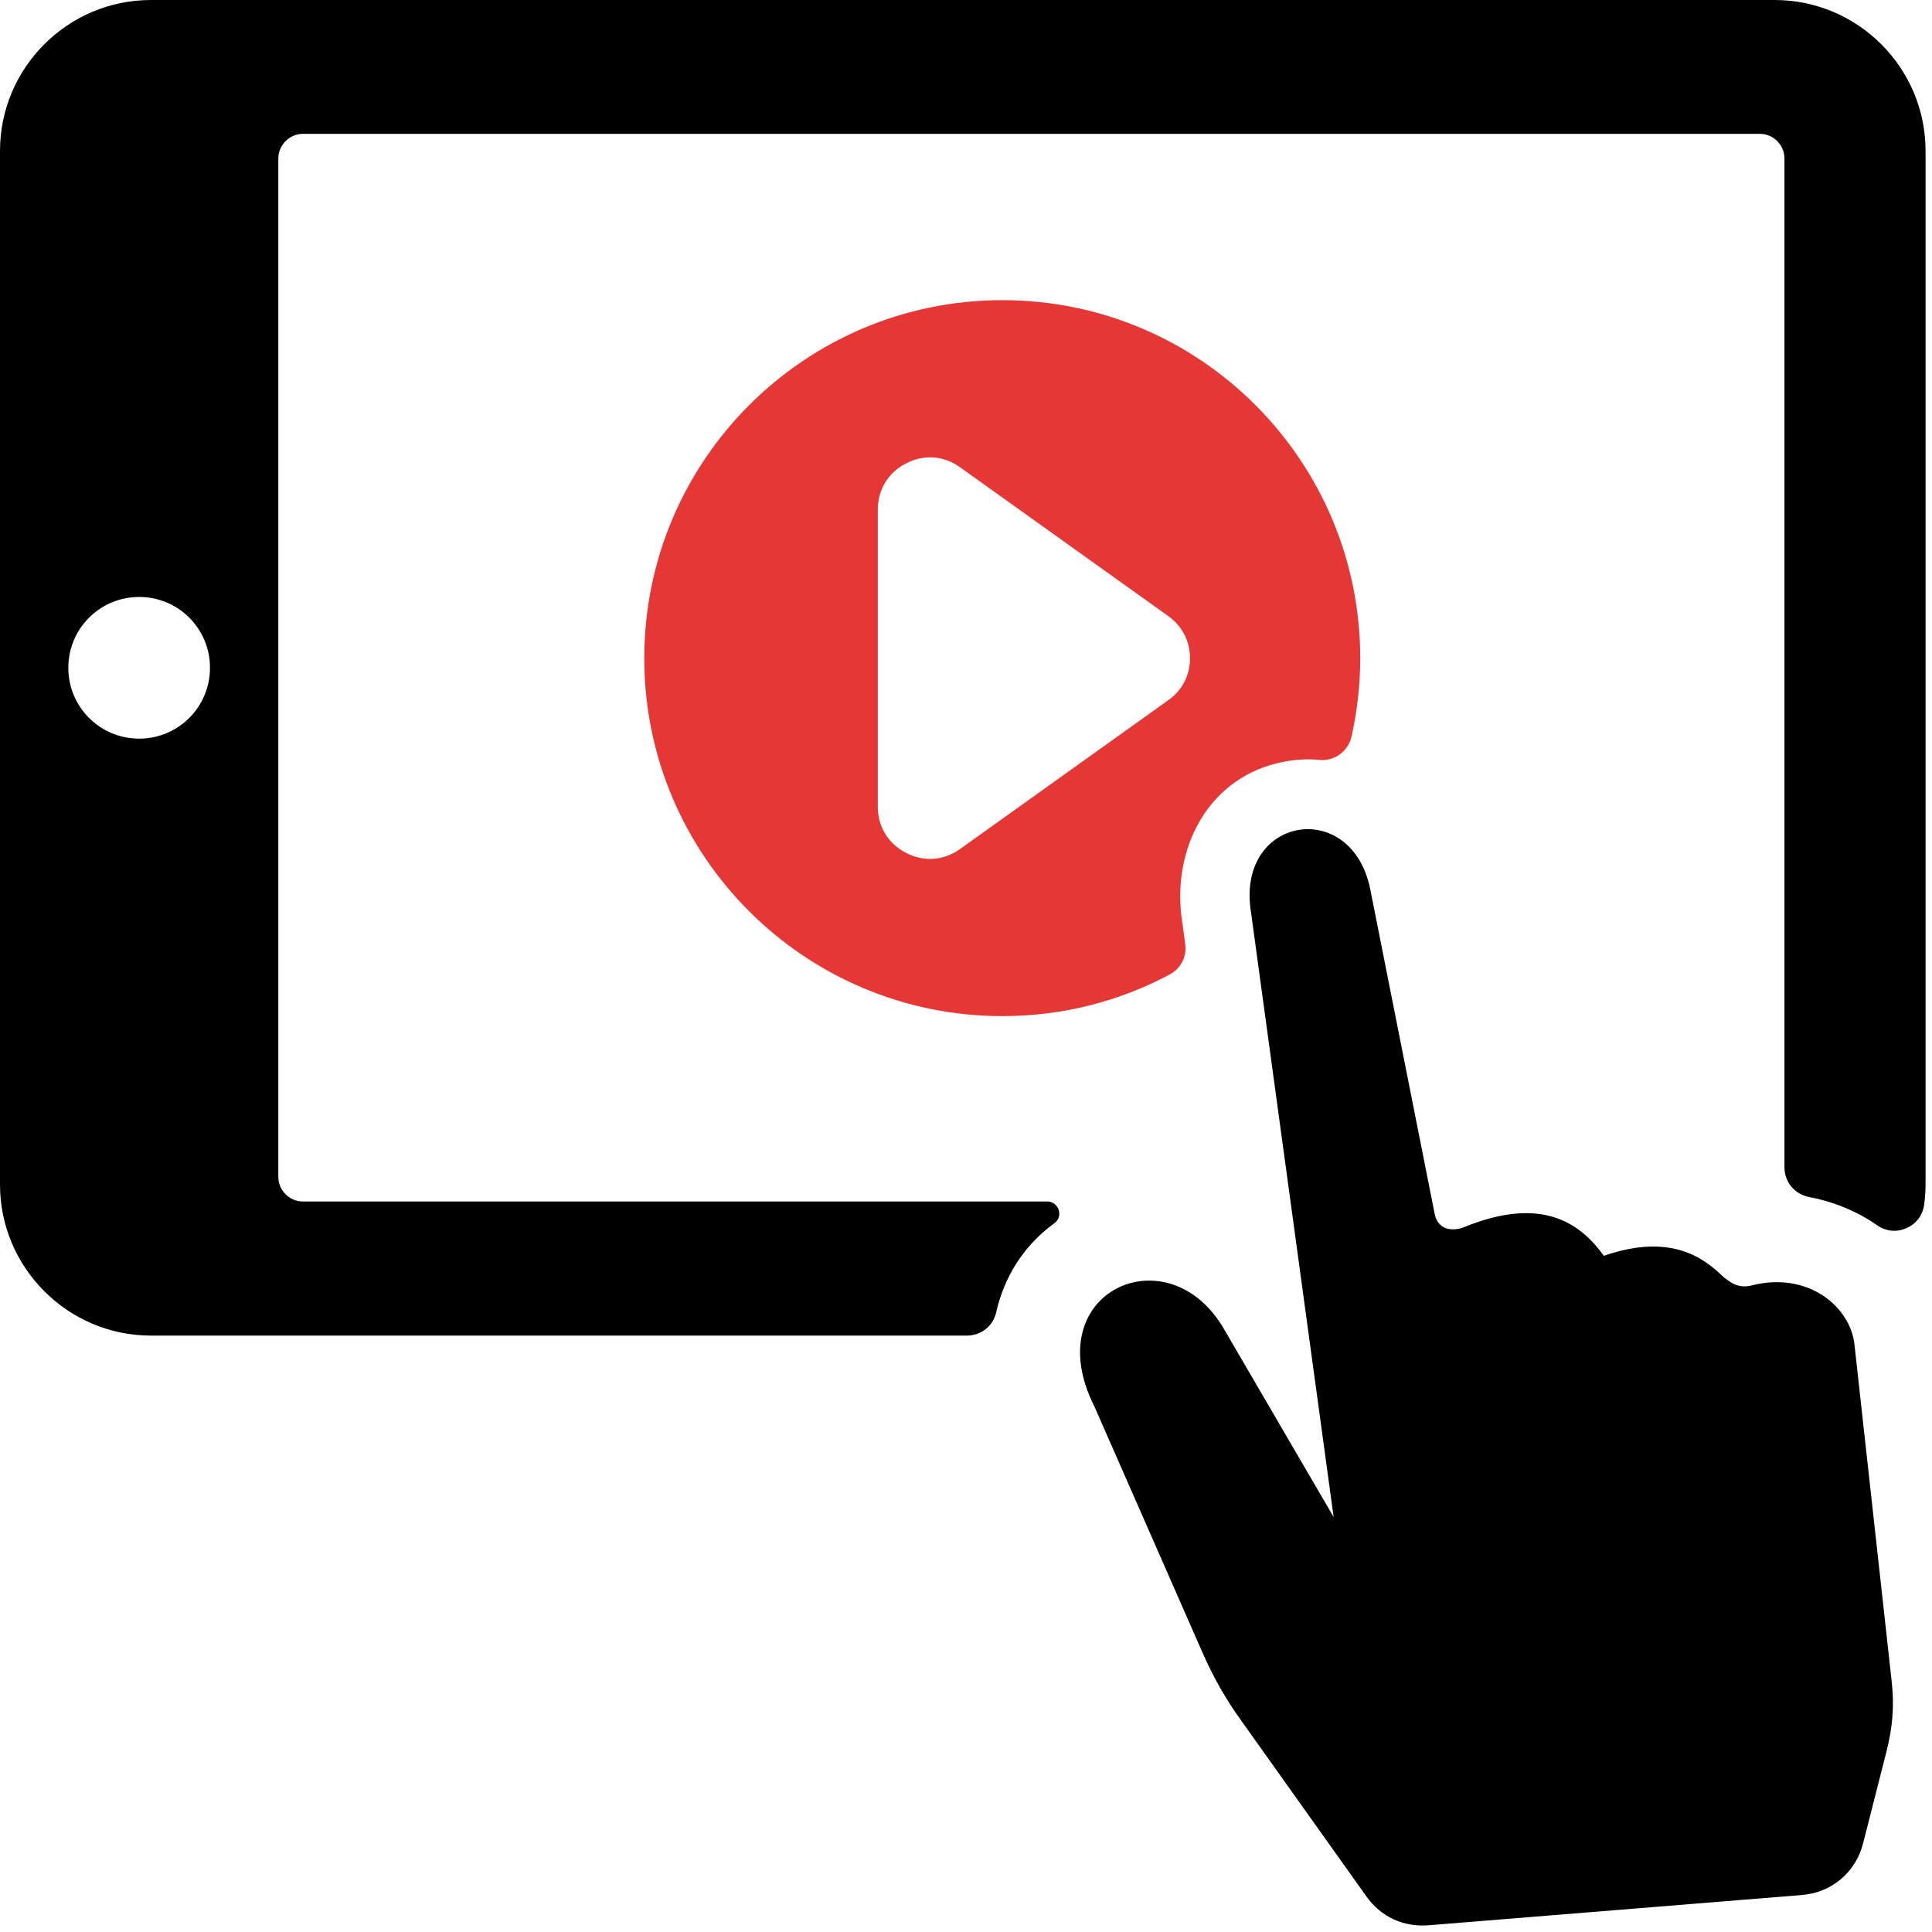
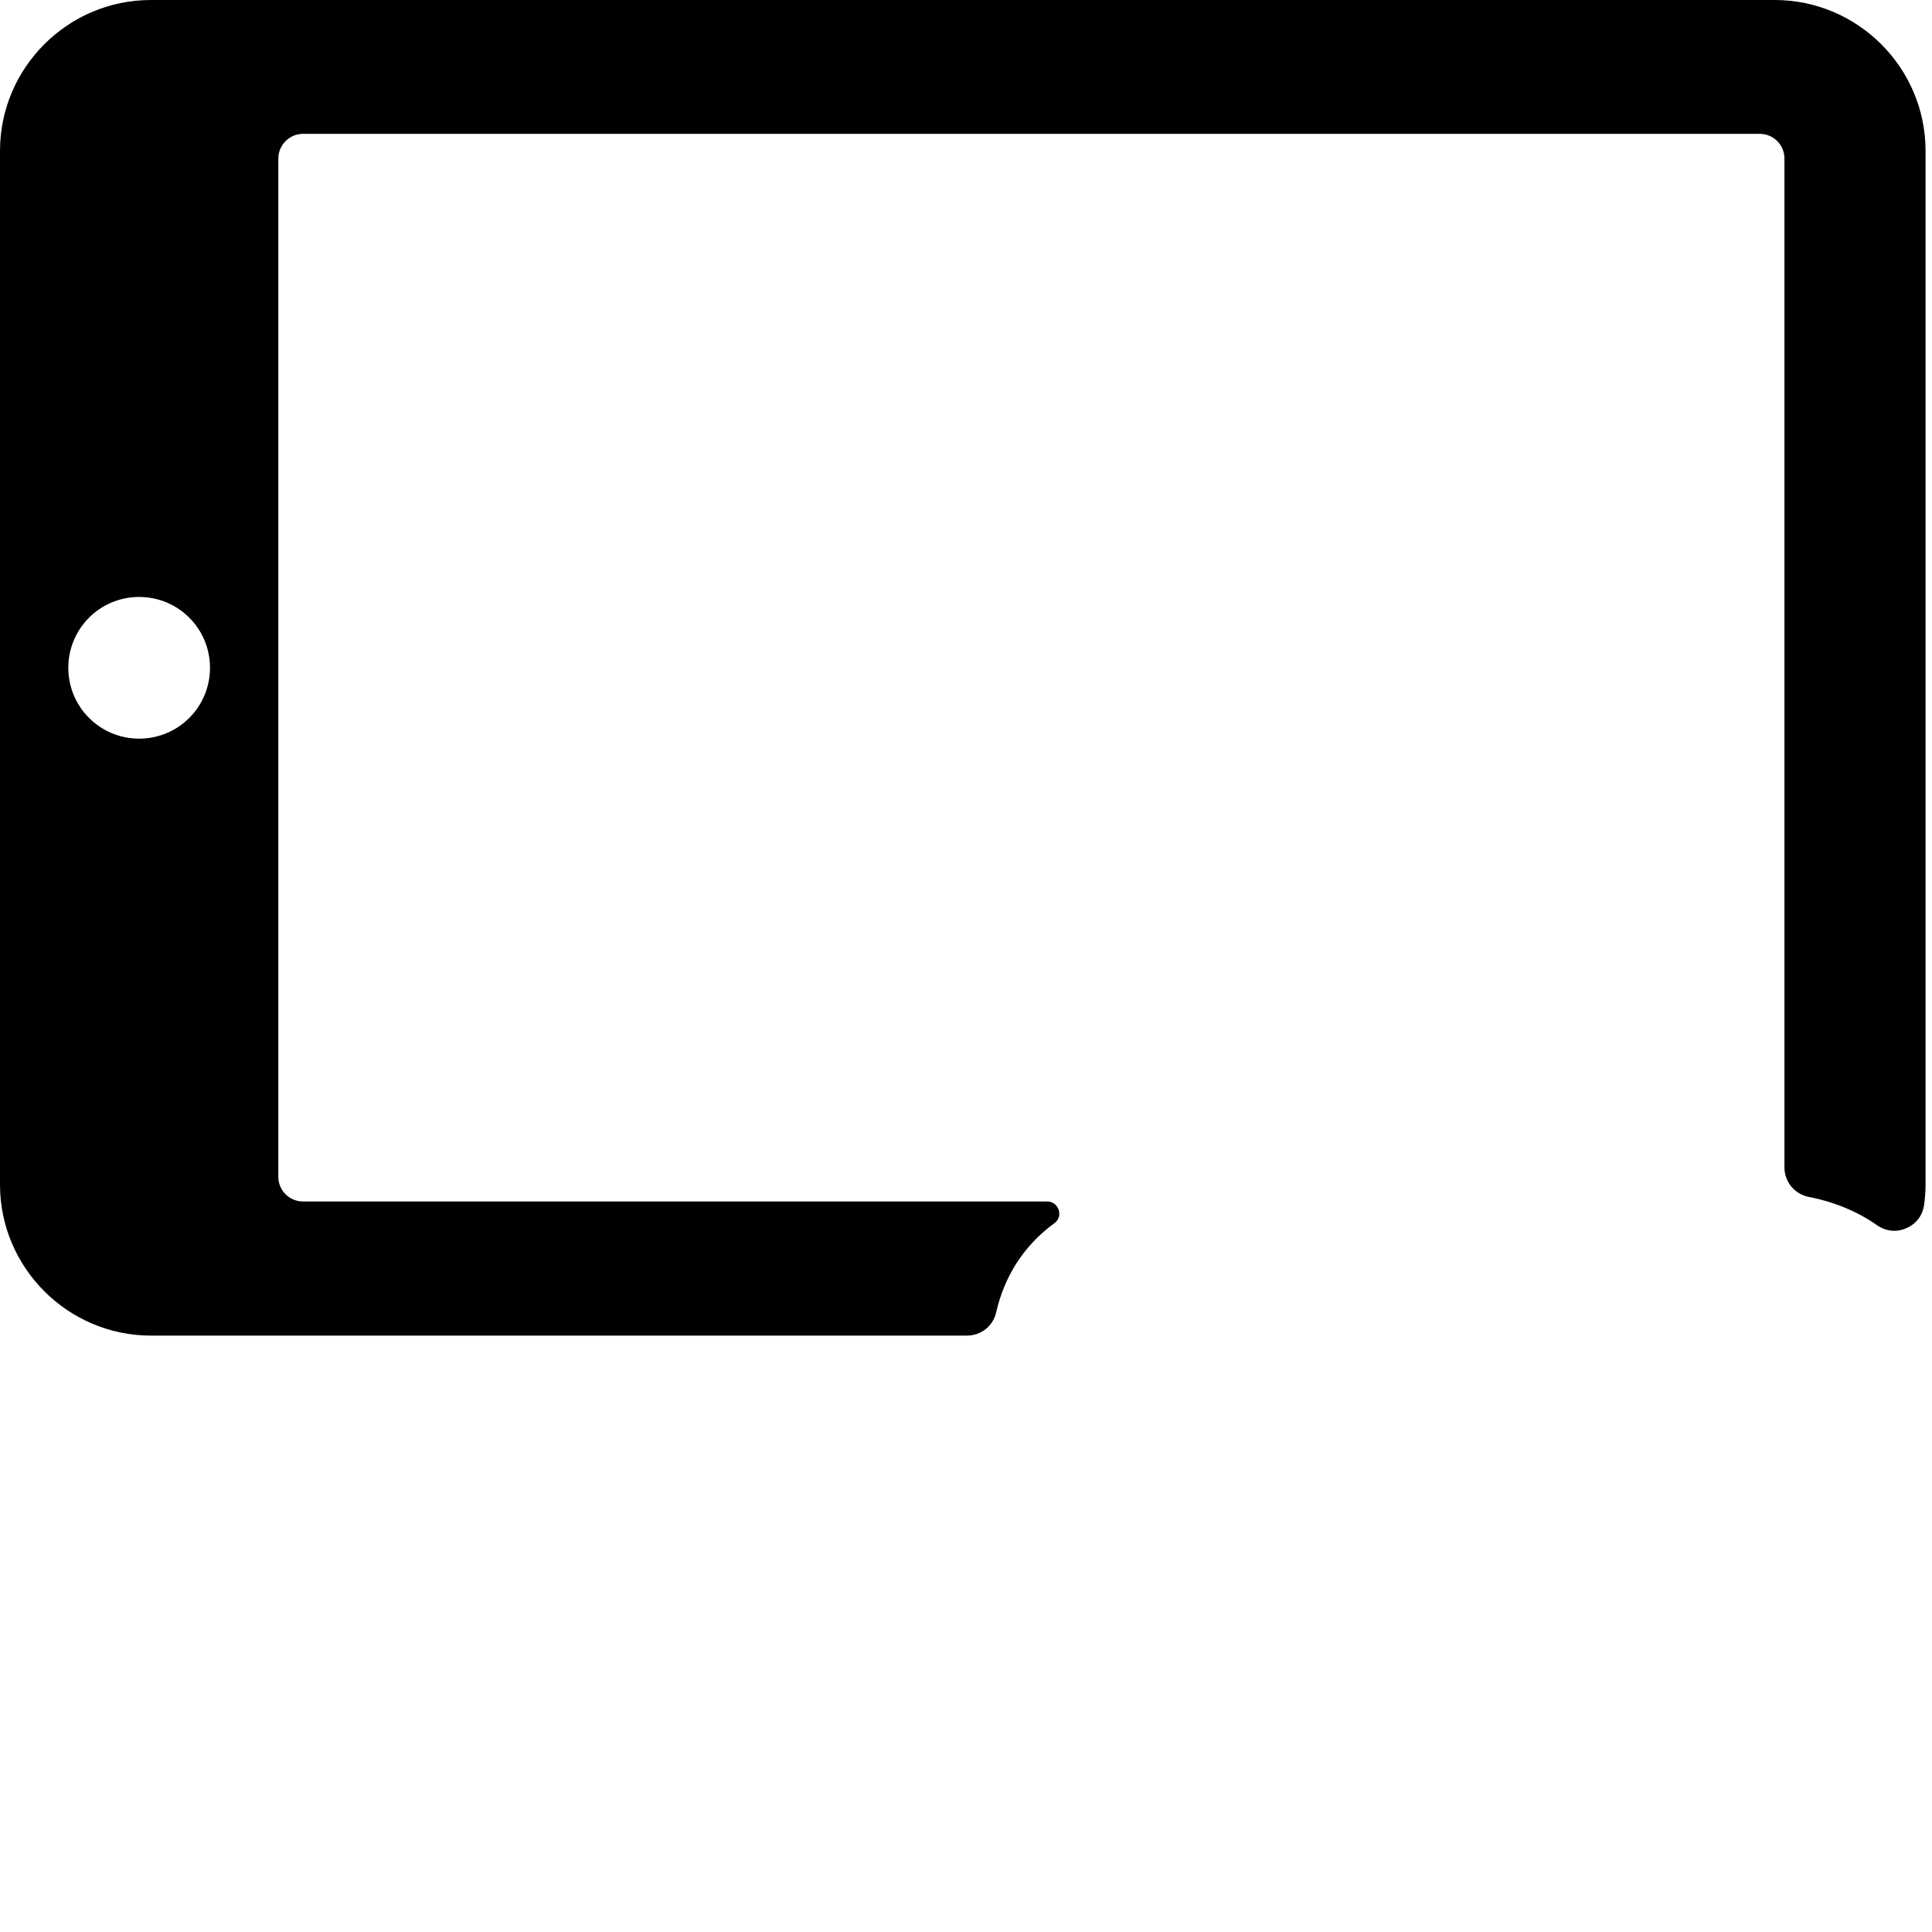
<svg xmlns="http://www.w3.org/2000/svg" clip-rule="evenodd" fill="#000000" fill-rule="evenodd" height="6.9" image-rendering="optimizeQuality" preserveAspectRatio="xMidYMid meet" shape-rendering="geometricPrecision" text-rendering="geometricPrecision" version="1" viewBox="-0.0 0.0 6.9 6.9" width="6.9" zoomAndPan="magnify">
  <g>
    <g>
-       <path d="M0 0H6.877V6.877H0z" fill="none" />
      <g id="change1_1">
        <path d="M0.539 0l5.799 0c0.297,0 0.539,0.242 0.539,0.539l0 3.692c0,0.024 -0.002,0.048 -0.005,0.071 -0.005,0.038 -0.028,0.069 -0.063,0.084 -0.035,0.016 -0.073,0.012 -0.105,-0.01 -0.071,-0.05 -0.155,-0.084 -0.243,-0.101 -0.051,-0.01 -0.088,-0.053 -0.088,-0.106l0 -3.603c0,-0.048 -0.039,-0.088 -0.088,-0.088l-5.203 0c-0.048,0 -0.088,0.04 -0.088,0.088l0 3.637c0,0.049 0.04,0.088 0.088,0.088l2.658 0c0.019,0 0.035,0.012 0.041,0.03 0.006,0.018 0,0.037 -0.016,0.048 -0.112,0.082 -0.179,0.194 -0.207,0.317 -0.011,0.05 -0.054,0.084 -0.105,0.084l-2.914 0c-0.297,0 -0.539,-0.243 -0.539,-0.539l0 -3.692c0,-0.297 0.242,-0.539 0.539,-0.539zm-0.042 2.132c0.14,0 0.253,0.113 0.253,0.253 0,0.14 -0.113,0.253 -0.253,0.253 -0.14,0 -0.253,-0.113 -0.253,-0.253 0,-0.14 0.113,-0.253 0.253,-0.253z" fill="#000000" />
      </g>
      <g id="change1_2">
-         <path d="M5.228 4.383c0.281,-0.115 0.418,-0.012 0.5,0.102 0.257,-0.089 0.372,0.024 0.43,0.078 0.011,0.006 0.042,0.042 0.097,0.028 0.204,-0.052 0.353,0.077 0.368,0.21l0.133 1.204c0.01,0.088 0.003,0.166 -0.019,0.252l-0.083 0.326c-0.026,0.104 -0.113,0.177 -0.22,0.185l-1.332 0.108c-0.09,0.007 -0.17,-0.03 -0.222,-0.103l-0.447 -0.628c-0.057,-0.079 -0.098,-0.152 -0.138,-0.242l-0.386 -0.879c-0.208,-0.411 0.266,-0.625 0.465,-0.273l0.389 0.667 -0.295 -2.159c-0.056,-0.344 0.36,-0.414 0.426,-0.082l0.23 1.159c0.013,0.063 0.073,0.06 0.104,0.047z" fill="#000000" />
-       </g>
+         </g>
      <g id="change2_1">
-         <path d="M3.58 1.072c-0.706,0 -1.279,0.573 -1.279,1.279 0,0.706 0.573,1.278 1.279,1.278 0.215,0 0.418,-0.053 0.596,-0.148 0.041,-0.021 0.063,-0.064 0.057,-0.109l-0.01 -0.074c-0.043,-0.262 0.09,-0.527 0.365,-0.578 0.043,-0.008 0.085,-0.01 0.125,-0.006 0.054,0.005 0.102,-0.031 0.114,-0.084 0.02,-0.09 0.031,-0.183 0.031,-0.279 0,-0.706 -0.572,-1.279 -1.278,-1.279zm-0.151 0.597l0.743 0.531c0.05,0.036 0.078,0.089 0.078,0.151 0,0.061 -0.028,0.115 -0.078,0.15l-0.743 0.531c-0.058,0.042 -0.13,0.047 -0.193,0.014 -0.063,-0.032 -0.101,-0.093 -0.101,-0.165l0 -1.061c0,-0.072 0.038,-0.133 0.101,-0.165 0.063,-0.033 0.135,-0.028 0.193,0.014z" fill="#e63737" />
-       </g>
+         </g>
    </g>
  </g>
</svg>